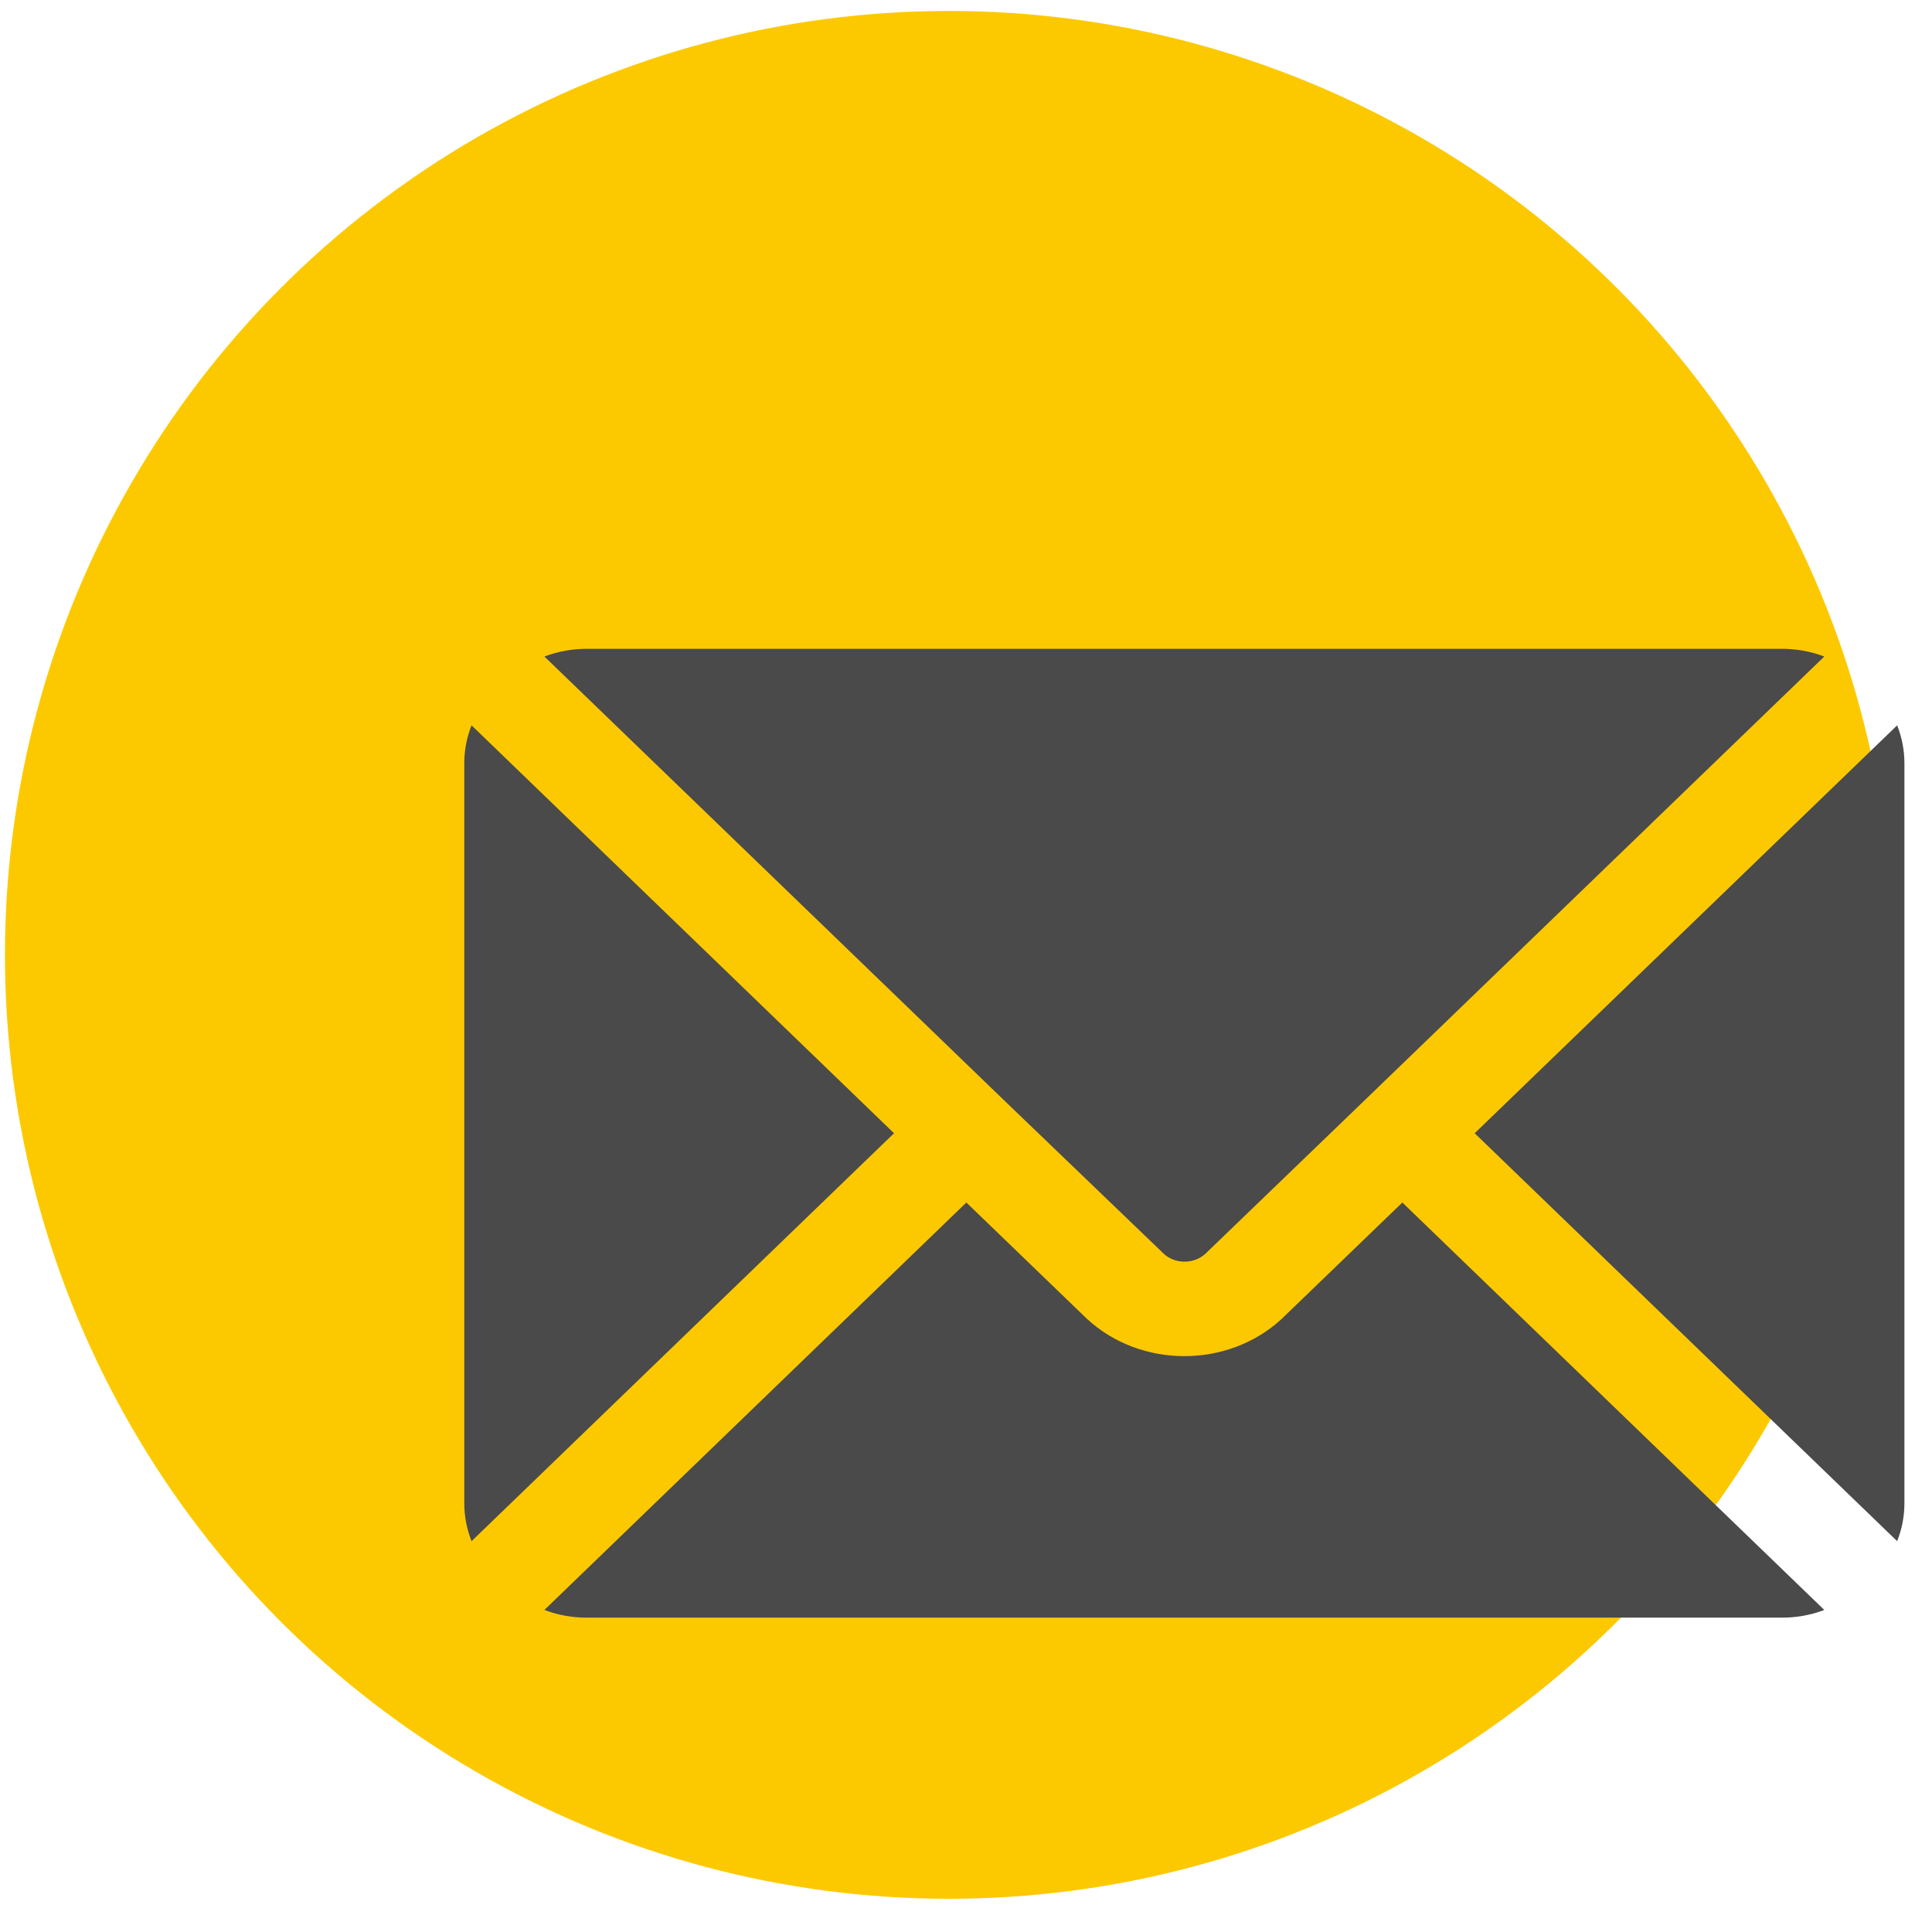
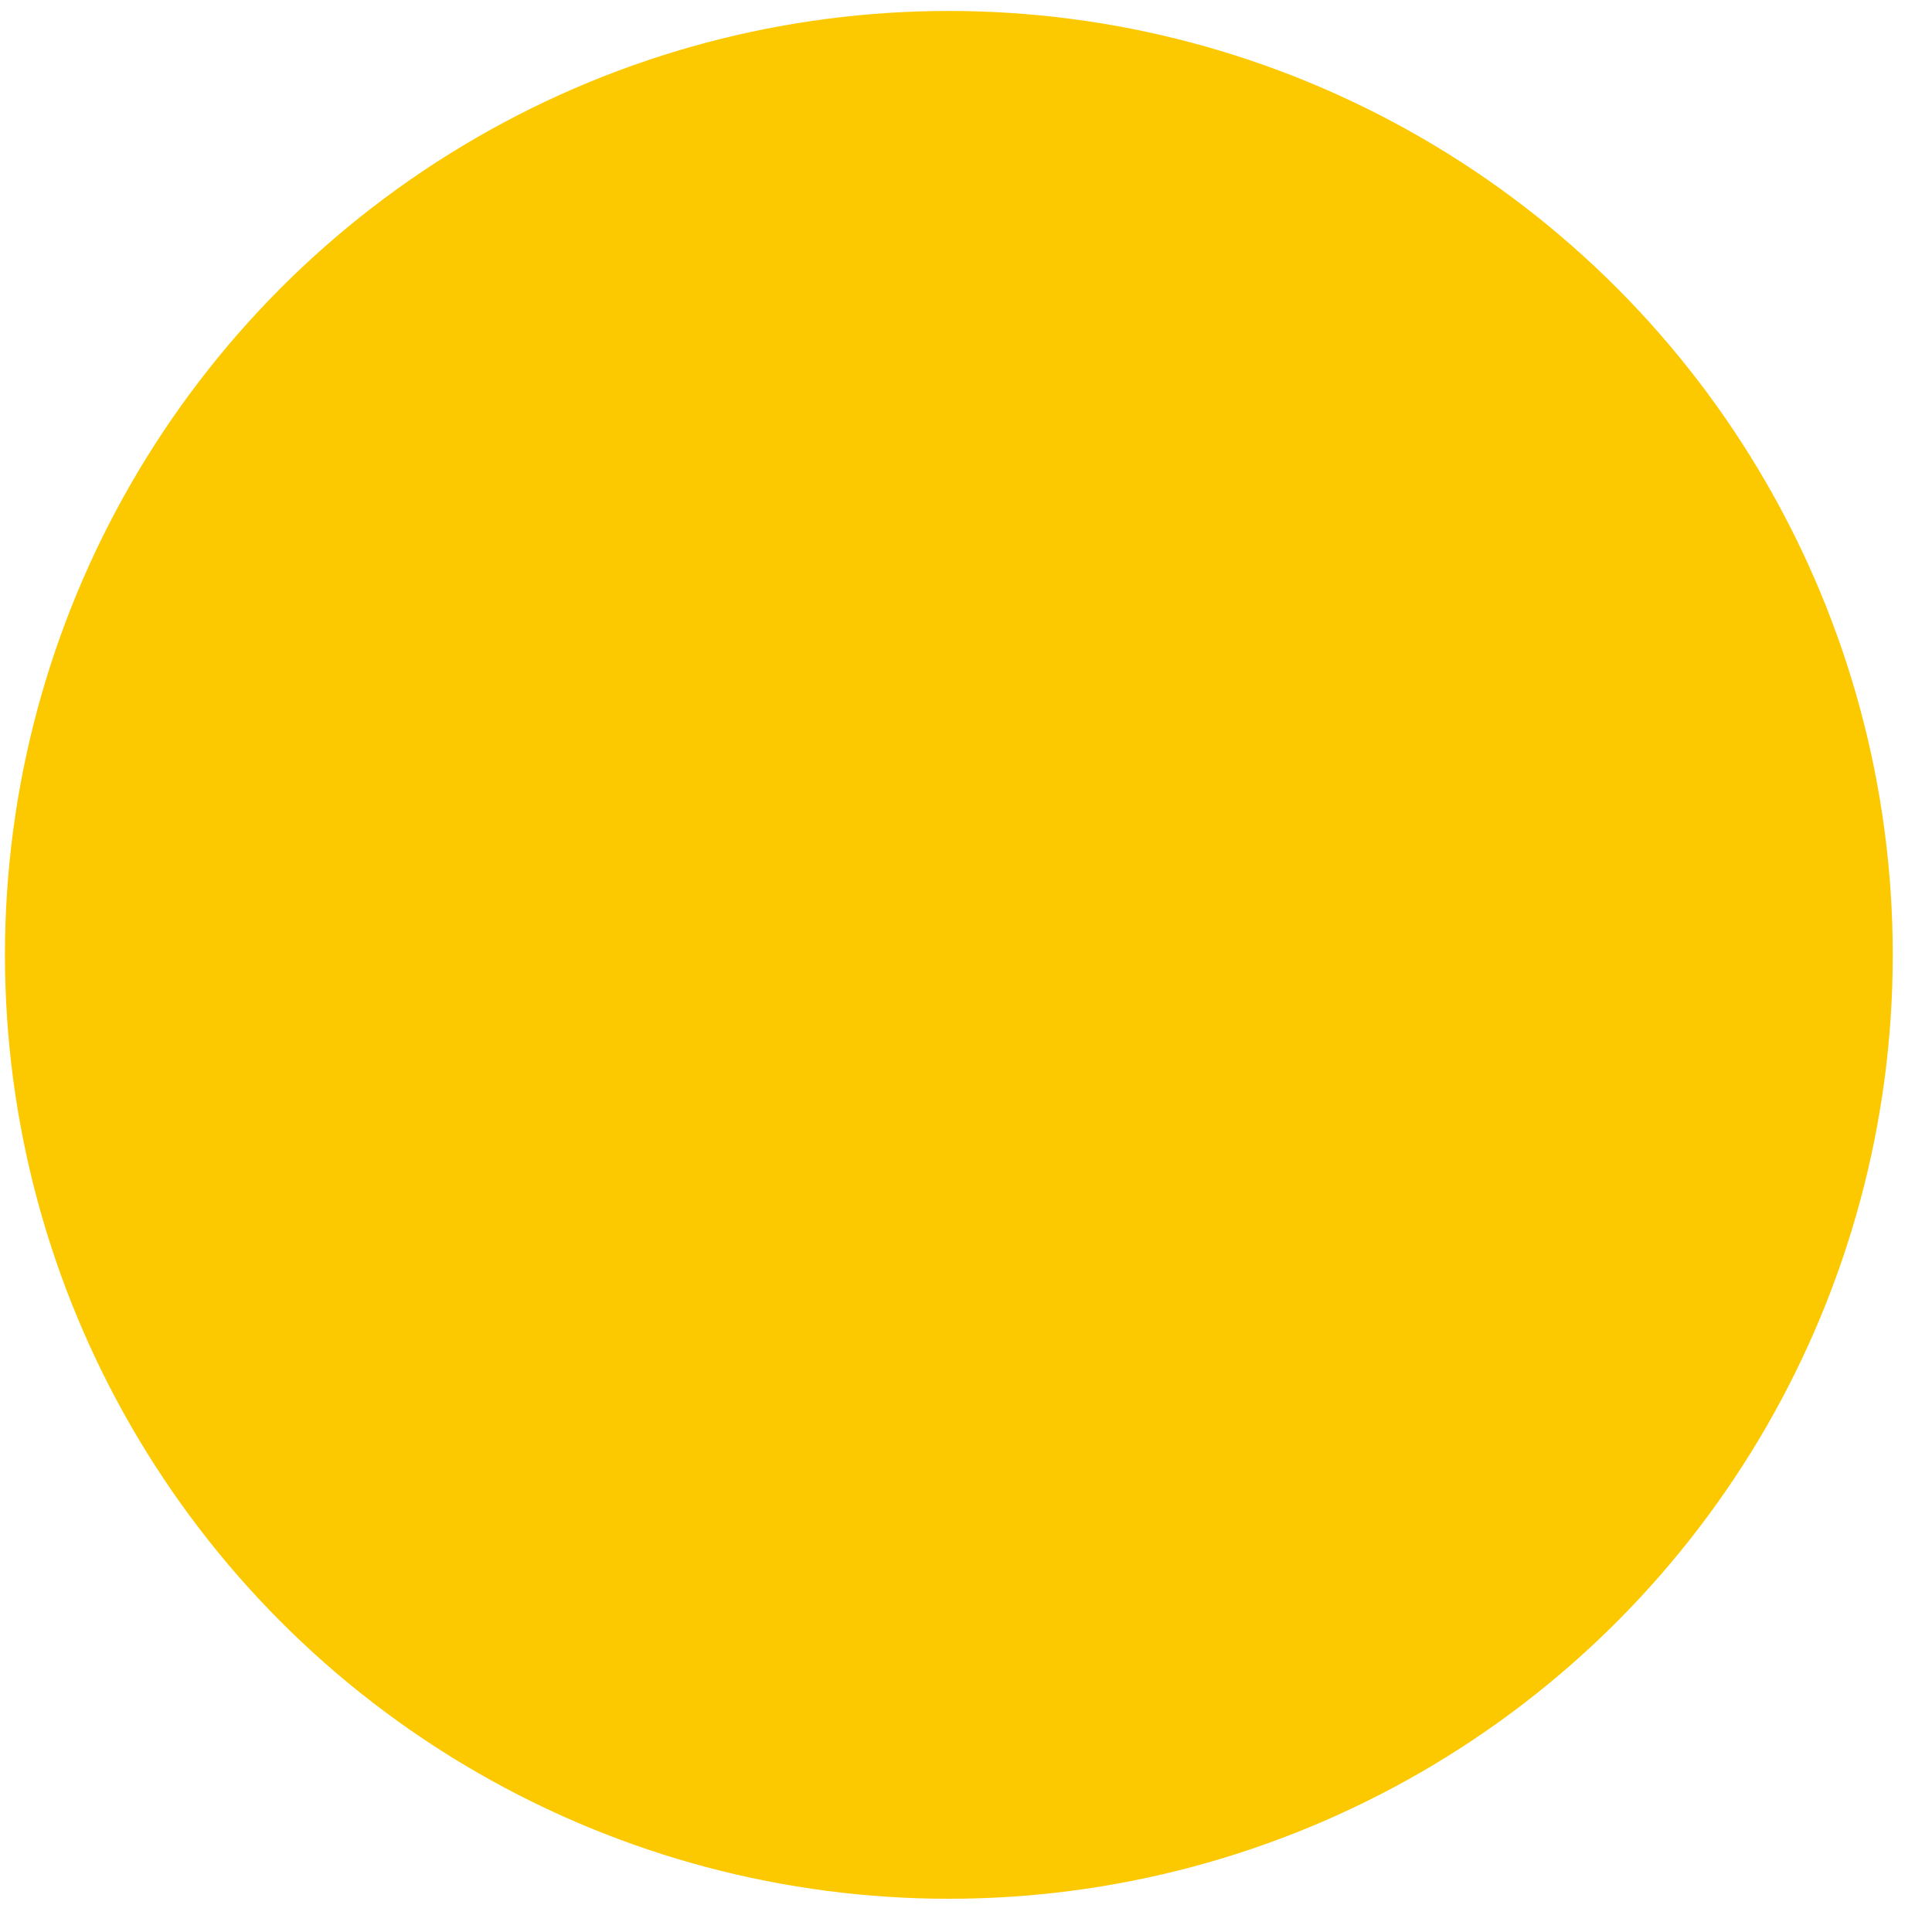
<svg xmlns="http://www.w3.org/2000/svg" width="55" height="55" viewBox="0 0 55 55" fill="none">
  <circle cx="27.012" cy="27.183" r="26.871" fill="#FCC900" />
-   <path d="M25.451 32.261L13.424 43.874C13.287 43.528 13.217 43.162 13.217 42.792V21.731C13.217 21.361 13.287 20.995 13.424 20.649L25.451 32.261ZM39.922 34.233L36.471 37.561C34.938 38.961 32.47 38.954 30.946 37.547L27.51 34.233L15.498 45.832C15.892 45.983 16.316 46.056 16.742 46.051H50.69C51.116 46.056 51.54 45.983 51.934 45.832L39.922 34.233ZM50.69 18.471H16.742C16.316 18.466 15.892 18.54 15.498 18.69L28.576 31.316L33.094 35.657C33.251 35.821 33.477 35.917 33.716 35.917C33.944 35.919 34.162 35.835 34.323 35.684L38.856 31.316C38.865 31.309 51.923 18.7 51.934 18.69C51.54 18.54 51.116 18.466 50.69 18.471ZM54.008 20.649L41.981 32.261L54.008 43.874C54.145 43.528 54.215 43.162 54.215 42.792V21.731C54.215 21.361 54.145 20.994 54.008 20.649Z" fill="#4A4A4A" />
</svg>